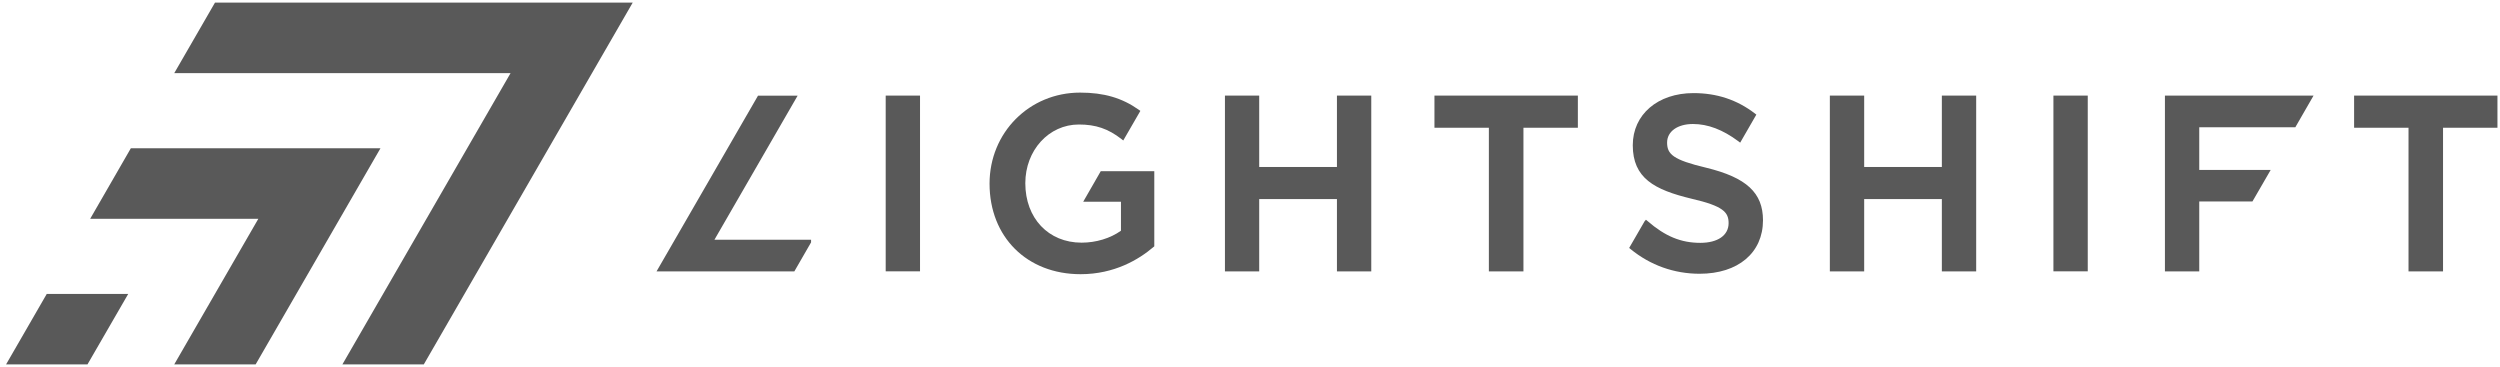
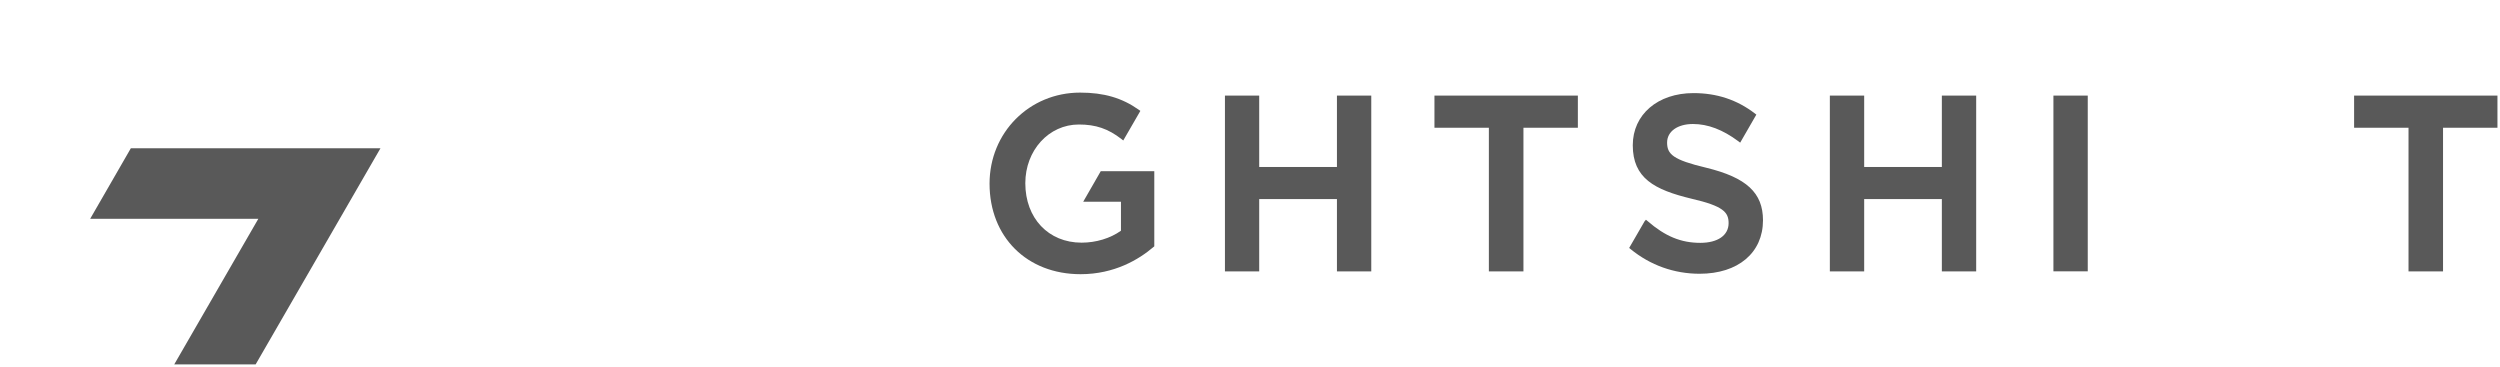
<svg xmlns="http://www.w3.org/2000/svg" width="402" height="59" viewBox="0 0 402 59" fill="none">
  <g opacity="0.65">
    <path d="M21.04 23.84L14.5 35.181H41.54L28.02 58.59H41.11L61.18 23.84H21.04Z" fill="black" />
-     <path d="M28.02 11.76H82.1L55.06 58.59H68.15L101.74 0.42H34.57L28.02 11.76Z" fill="black" />
-     <path d="M0.98 58.59H14.07L20.62 47.26H7.52L0.98 58.59Z" fill="black" />
-     <path d="M147.94 15.371H142.42V43.63H147.94V15.371Z" fill="black" />
    <path d="M214.98 26.851H202.48V15.371H196.97V43.641H202.48V32.01H214.98V43.641H220.5V15.371H214.98V26.851Z" fill="black" />
    <path d="M230.66 20.541H239.41V43.641H244.97V20.541H253.72V15.371H230.66V20.541Z" fill="black" />
    <path d="M312.25 26.851H299.76V15.371H294.24V43.641H299.76V32.01H312.25V43.641H317.77V15.371H312.25V26.851Z" fill="black" />
    <path d="M335.71 15.371H330.19V43.63H335.71V15.371Z" fill="black" />
-     <path d="M348.12 43.641H353.64V32.4H362.19L365.13 27.32H353.64V20.46H369.09L372.02 15.371H348.12V43.641Z" fill="black" />
    <path d="M378.54 15.371V20.541H387.29V43.641H392.84V20.541H401.59V15.371H378.54Z" fill="black" />
-     <path d="M128.26 15.38H121.89L105.57 43.641H127.73L130.37 39.06L130.42 38.98V38.55H114.88L128.26 15.38Z" fill="black" />
    <path d="M274.36 26.971C269.02 25.701 268.07 24.8 268.07 22.92C268.07 21.14 269.74 19.94 272.23 19.94C274.63 19.94 277.02 20.85 279.52 22.71L279.82 22.94L282.42 18.431L282.19 18.25C279.31 16.041 276.07 14.971 272.31 14.971C266.57 14.971 262.55 18.411 262.55 23.351C262.55 28.641 266.01 30.511 271.99 31.951C277.1 33.131 277.96 34.12 277.96 35.88C277.96 37.84 276.22 39.05 273.41 39.05C270.3 39.05 267.76 38.001 264.92 35.541L264.67 35.331L264.45 35.581L261.97 39.871L262.19 40.05C265.36 42.65 269.2 44.02 273.3 44.02C279.49 44.02 283.49 40.641 283.49 35.411C283.48 31.001 280.84 28.551 274.36 26.971Z" fill="black" />
    <path d="M174.18 32.44H180.25V37.101C178.54 38.321 176.24 39.02 173.92 39.02C168.59 39.02 164.87 35.09 164.87 29.46C164.87 24.17 168.65 20.02 173.48 20.02C176.21 20.02 178.19 20.701 180.32 22.351L180.62 22.59L183.37 17.831L183.12 17.65C180.42 15.74 177.51 14.891 173.68 14.891C165.51 14.891 159.12 21.32 159.12 29.53C159.12 38.11 165.14 44.09 173.76 44.09C179.22 44.09 183.15 41.71 185.49 39.71L185.61 39.61V27.53H177L174.18 32.44Z" fill="black" />
  </g>
</svg>